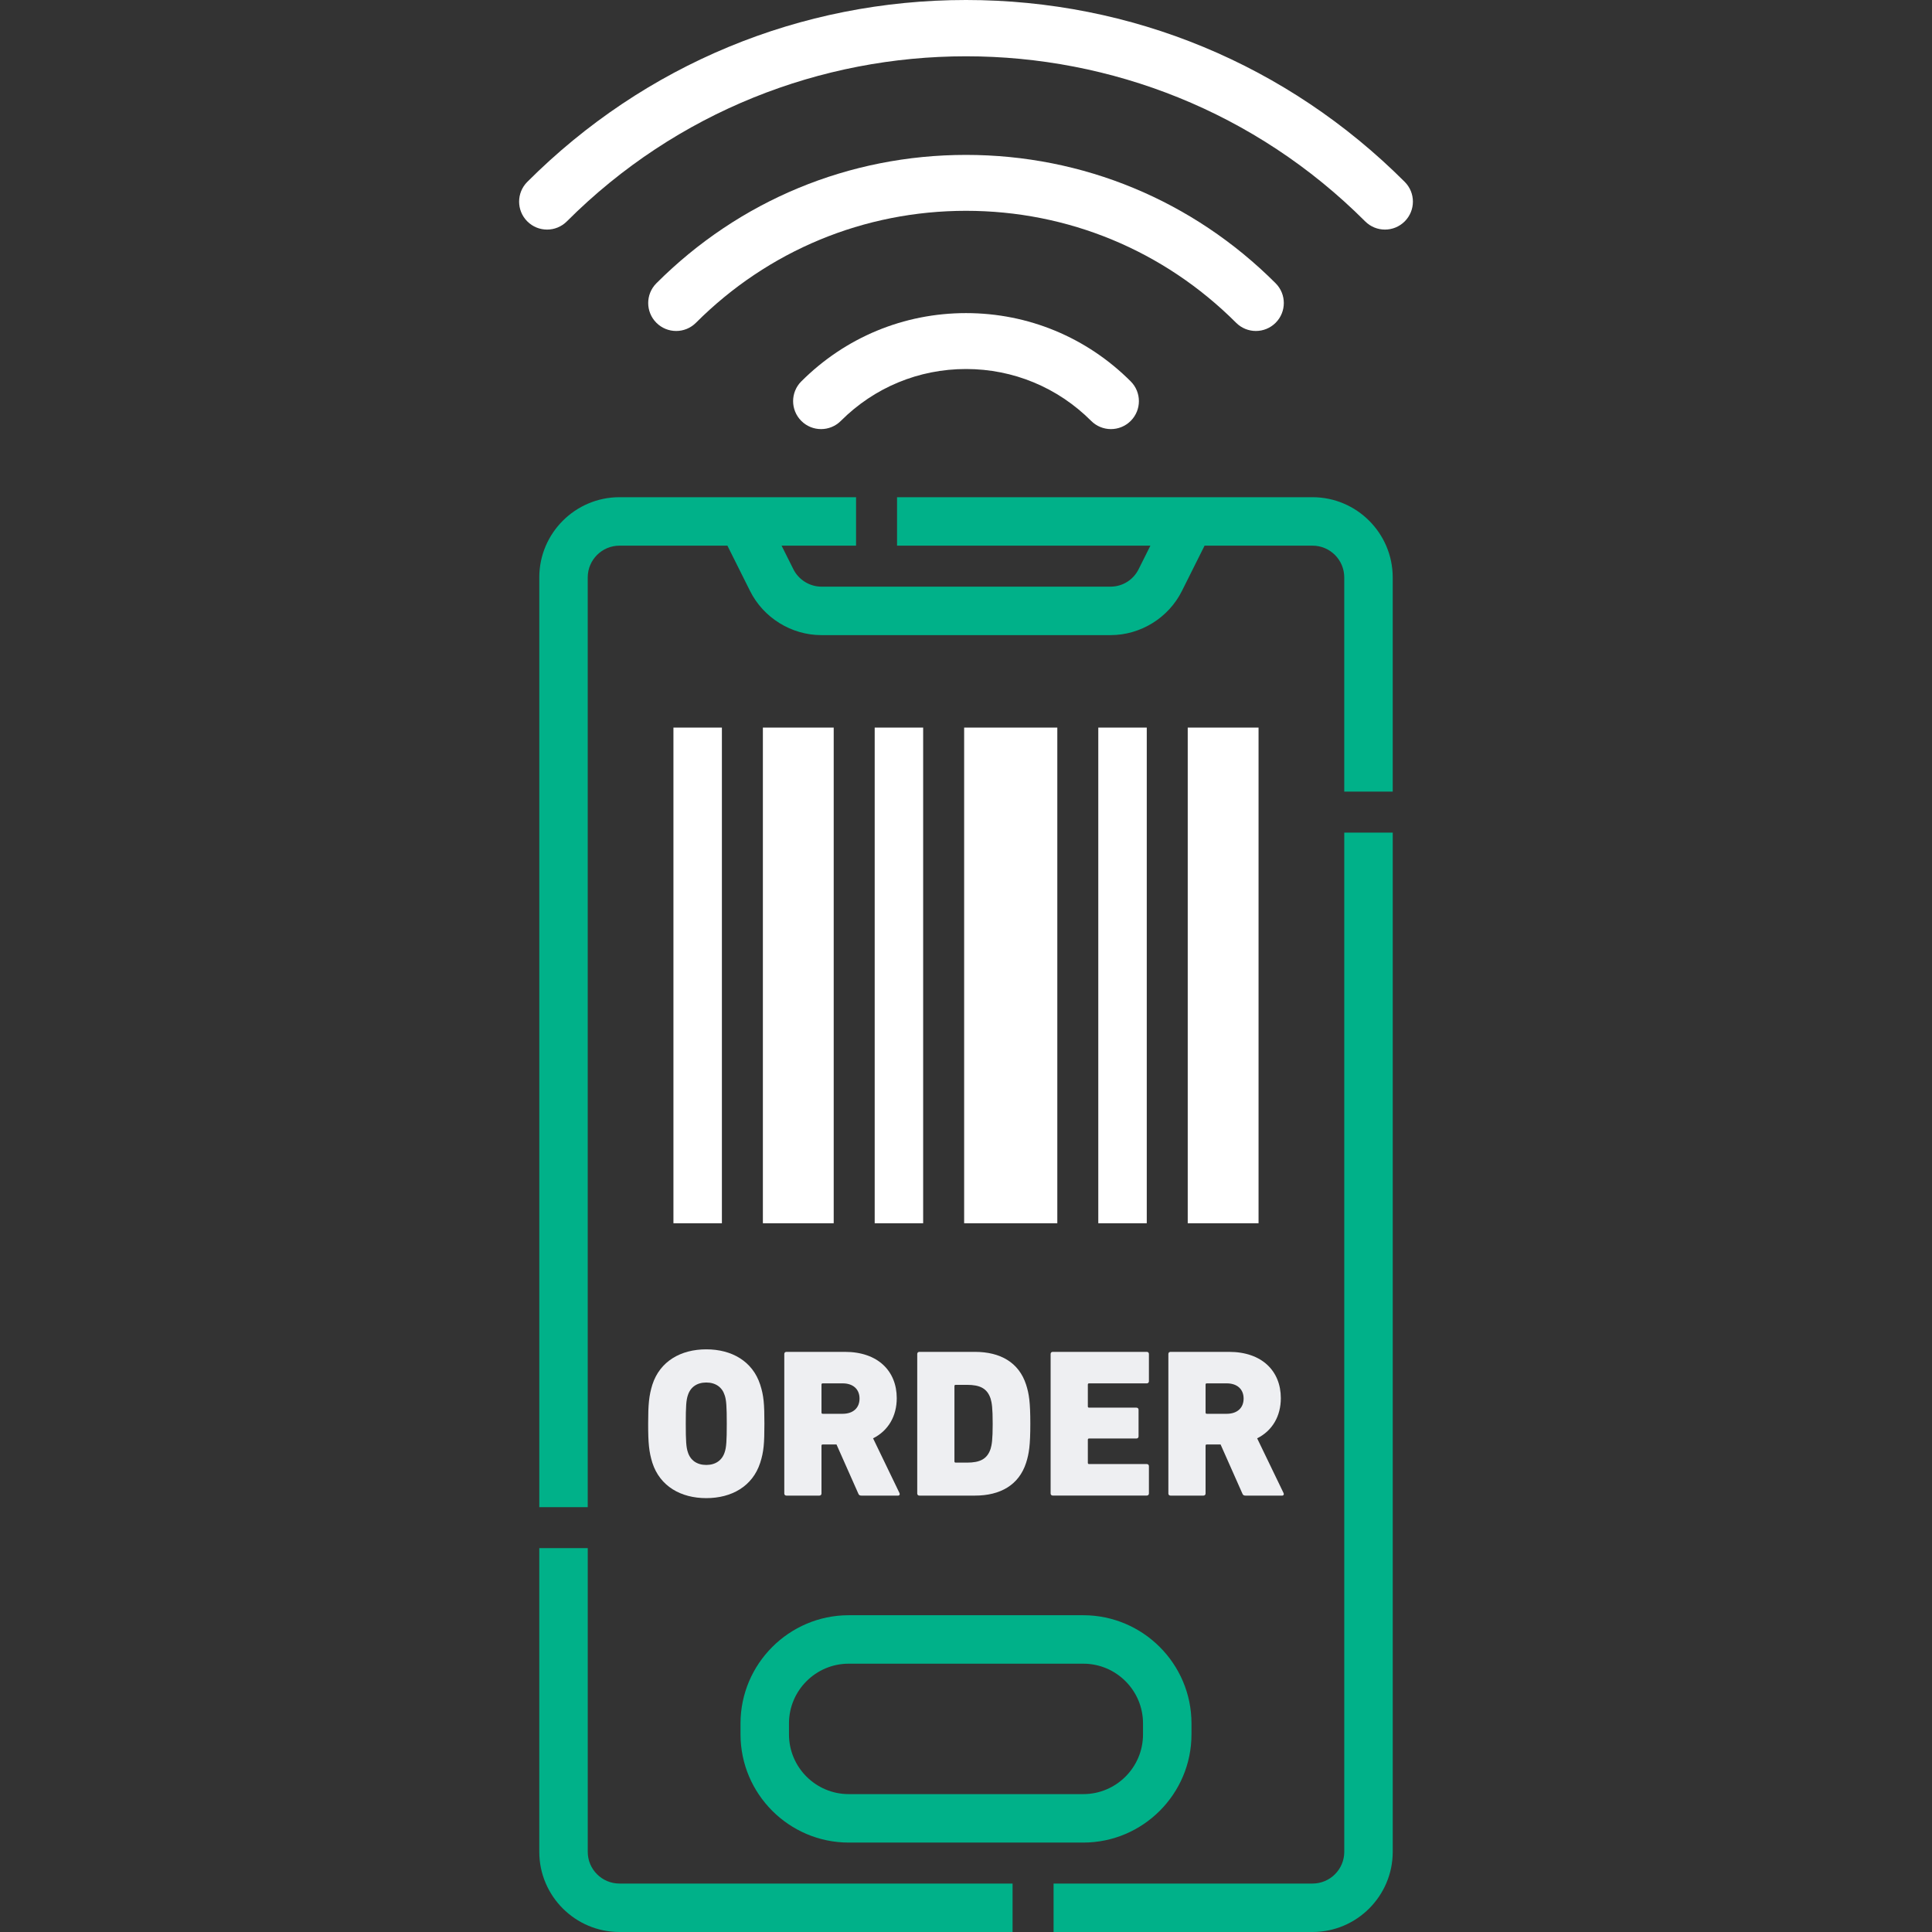
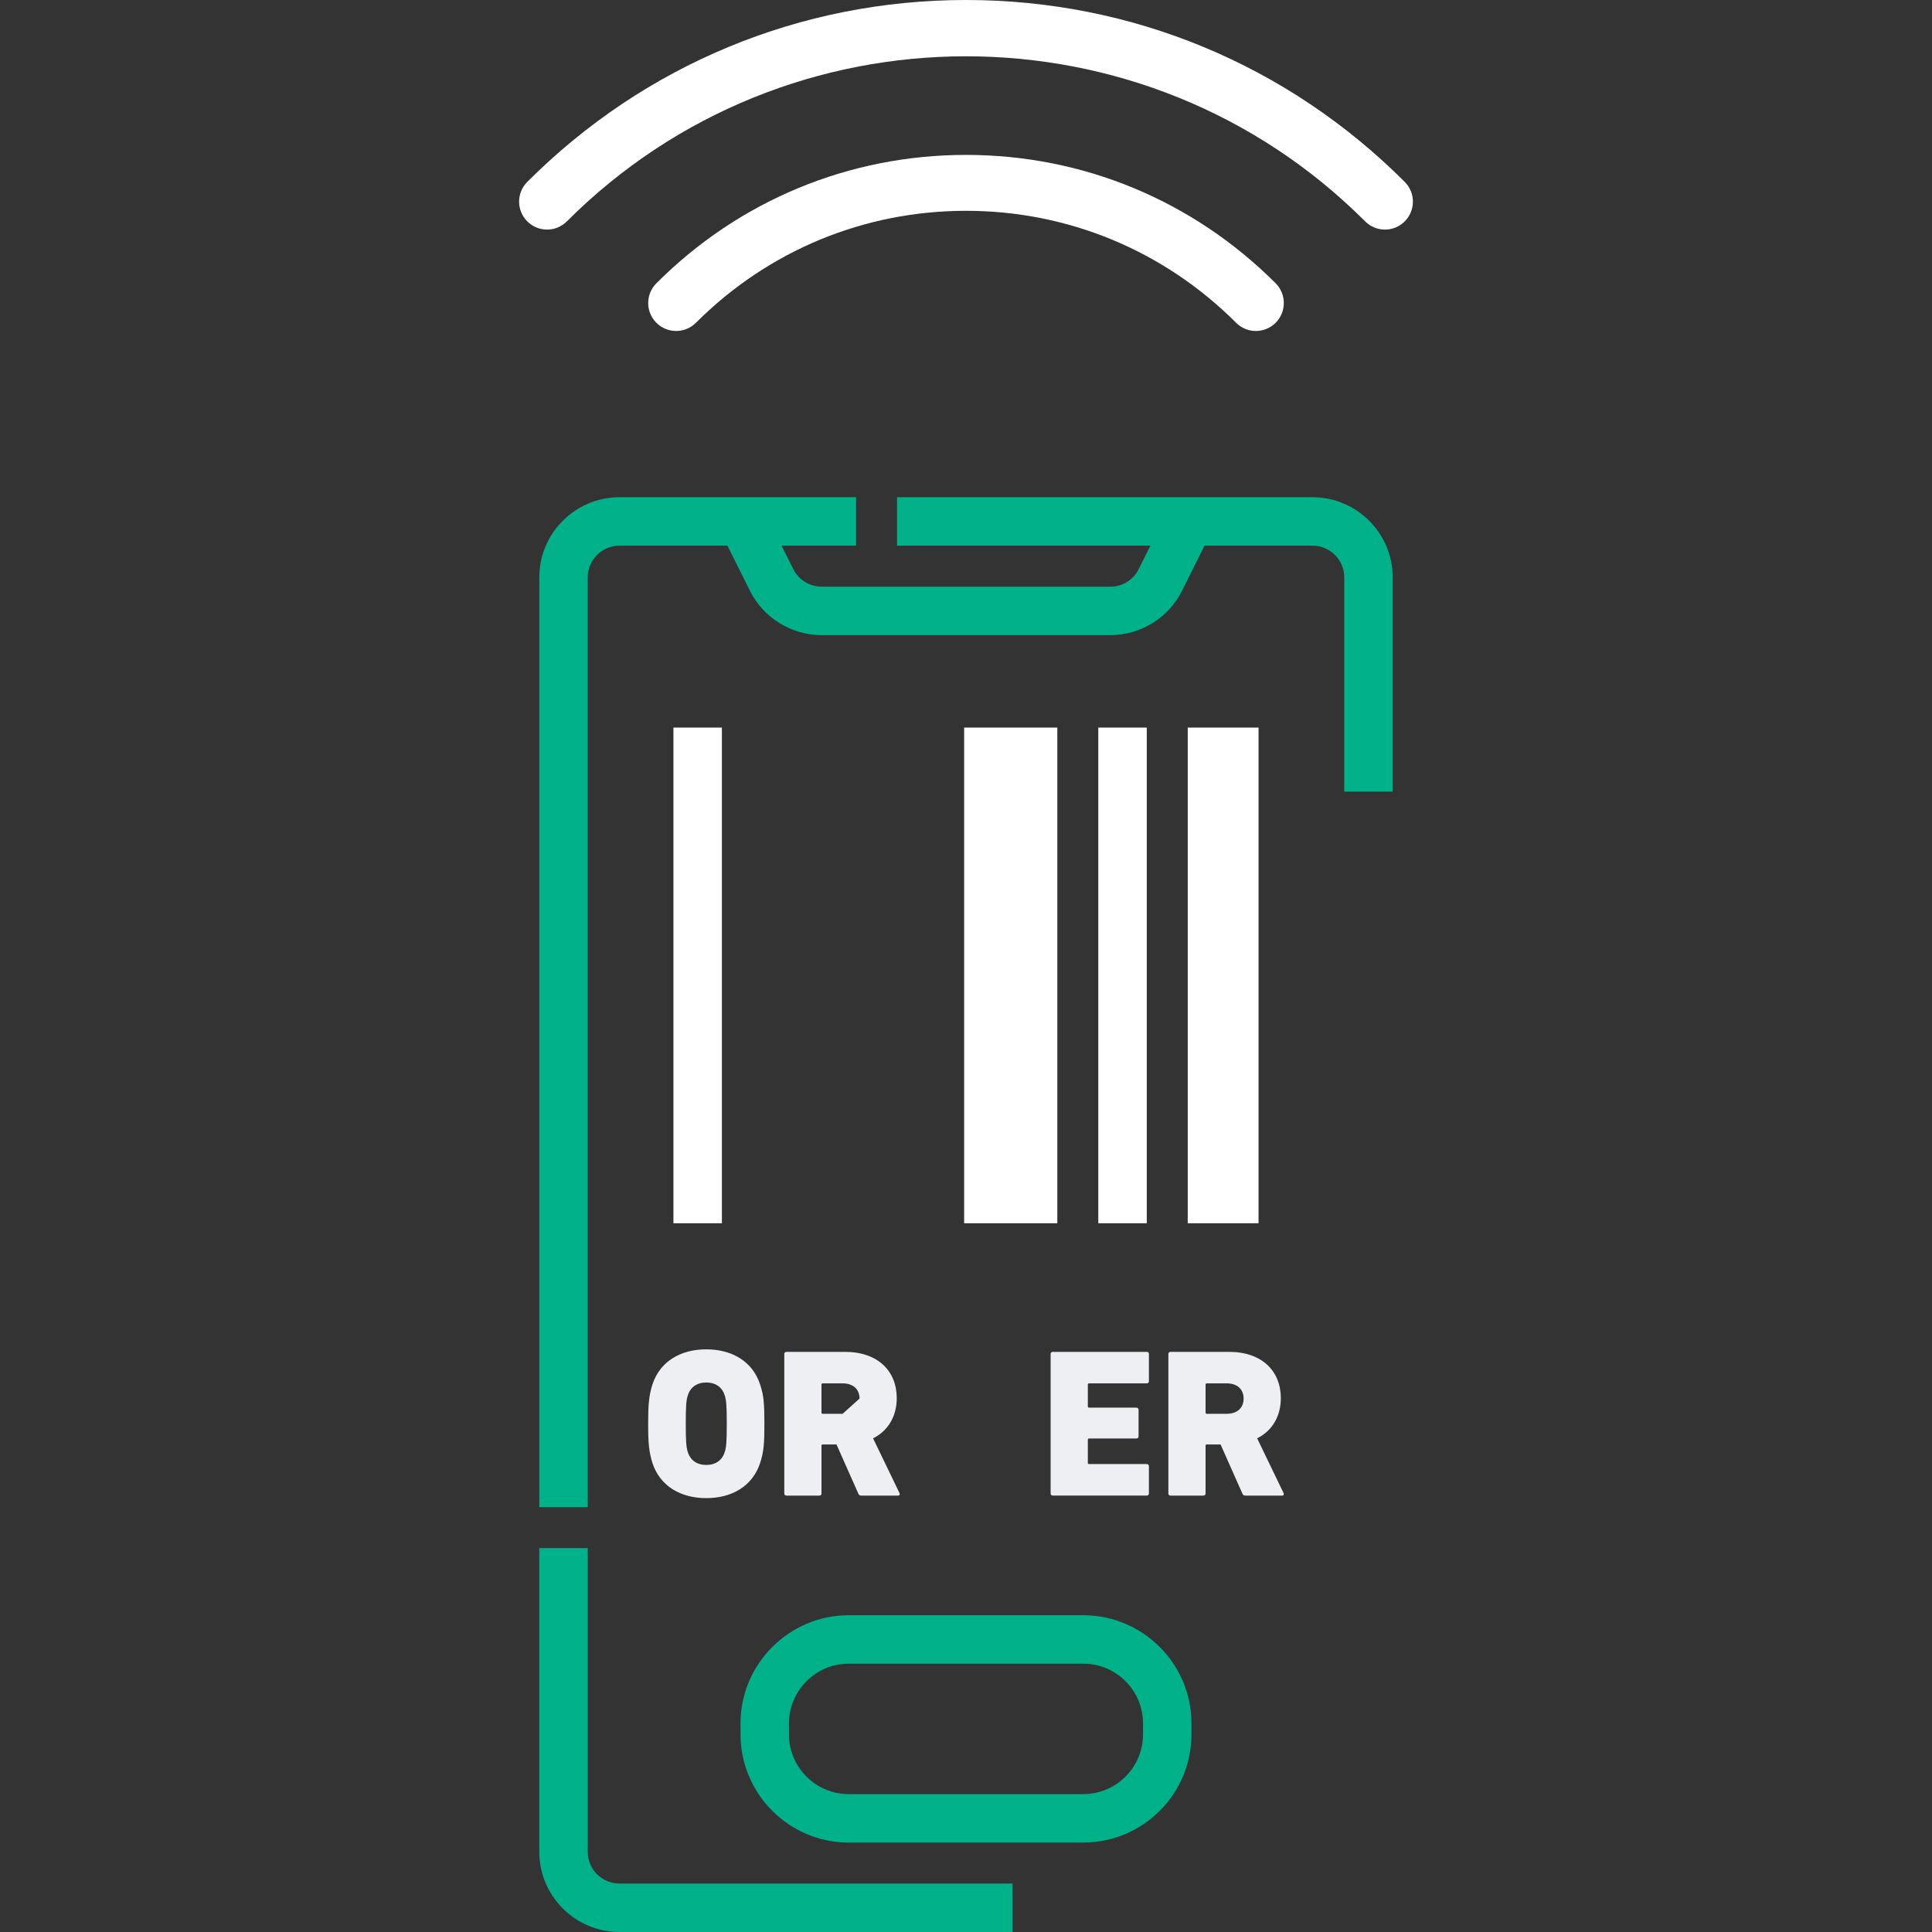
<svg xmlns="http://www.w3.org/2000/svg" id="Layer_1" data-name="Layer 1" version="1.1" viewBox="0 0 130 130">
  <rect x="0" y="0" width="130" height="130" fill="#333333" stroke="none" />
  <defs>
    <style>
      .cls-1 {
        fill: #00b189;
      }

      .cls-1, .cls-2, .cls-3 {
        stroke-width: 0px;
      }

      .cls-2 {
        fill: #eeeff2;
      }

      .cls-3 {
        fill: #fff;
      }
    </style>
  </defs>
  <path class="cls-1" d="M49.828,116.71c.005,4.005,3.268,7.268,7.273,7.273h15.798c4.006-.005,7.269-3.268,7.273-7.273v-.752c-.004-4.005-3.267-7.268-7.273-7.273h-15.798c-4.005.005-7.268,3.268-7.273,7.273v.752ZM53.089,116.71v-.752c.003-2.209,1.802-4.009,4.012-4.012h15.798c2.21.003,4.01,1.802,4.012,4.012v.752c-.002,2.21-1.802,4.009-4.012,4.012h-15.798c-2.21-.003-4.009-1.803-4.012-4.012Z" />
  <path class="cls-1" d="M39.548,124.609v-20.438h-3.261v20.438c.003,2.97,2.421,5.388,5.391,5.391h26.456v-3.26h-26.456c-1.174-.002-2.129-.958-2.13-2.131Z" />
-   <path class="cls-1" d="M90.453,124.609c-.002,1.174-.958,2.129-2.131,2.131h-17.429v3.26h17.429c2.969-.003,5.388-2.421,5.392-5.391V56.024h-3.261v68.585Z" />
  <path class="cls-1" d="M88.321,33.456h-27.961v3.261h17.047l-.79,1.58c-.361.727-1.088,1.178-1.898,1.178h-19.44c-.798,0-1.543-.462-1.898-1.178l-.79-1.58h5.011v-3.261h-15.924c-2.97.003-5.388,2.422-5.391,5.392v62.566h3.26v-62.566c.002-1.175.958-2.13,2.131-2.131h7.268l1.518,3.038c.899,1.812,2.783,2.981,4.806,2.981h19.459c2.022,0,3.907-1.169,4.805-2.981l1.519-3.038h7.268c1.174,0,2.129.957,2.131,2.131v14.419h3.261v-14.419c-.004-2.97-2.423-5.389-5.392-5.392Z" />
  <g>
    <rect class="cls-3" x="45.314" y="48.958" width="3.261" height="33.352" />
-     <rect class="cls-3" x="58.856" y="48.958" width="3.261" height="33.352" />
    <rect class="cls-3" x="73.902" y="48.958" width="3.261" height="33.352" />
    <rect class="cls-3" x="79.92" y="48.958" width="4.765" height="33.352" />
    <rect class="cls-3" x="64.875" y="48.958" width="6.269" height="33.352" />
-     <rect class="cls-3" x="51.333" y="48.958" width="4.765" height="33.352" />
  </g>
  <path class="cls-3" d="M84.504,22.271c.481,0,.962-.184,1.33-.551.735-.735.735-1.925,0-2.66-5.569-5.57-12.968-8.637-20.834-8.637s-15.264,3.067-20.833,8.637c-.735.735-.735,1.925,0,2.66s1.925.735,2.66,0c4.859-4.859,11.313-7.535,18.174-7.535s13.316,2.676,18.175,7.535c.367.367.849.551,1.33.551Z" />
  <path class="cls-3" d="M65,0c-11.144,0-21.628,4.346-29.519,12.237-.735.735-.735,1.925,0,2.66s1.925.735,2.66,0C52.95.086,77.048.084,91.86,14.897c.367.367.849.551,1.33.551s.962-.184,1.33-.551c.735-.735.735-1.925,0-2.66-7.891-7.891-18.375-12.237-29.52-12.237Z" />
-   <path class="cls-3" d="M53.918,25.662c-.735.735-.735,1.925,0,2.66s1.925.735,2.66,0c2.252-2.252,5.244-3.492,8.423-3.492s6.17,1.24,8.422,3.492c.367.367.849.551,1.33.551s.962-.184,1.33-.551c.735-.735.735-1.925,0-2.66-2.962-2.962-6.898-4.594-11.081-4.594s-8.12,1.632-11.082,4.594Z" />
  <g>
    <path class="cls-2" d="M43.897,98.431c-.228-.74-.284-1.309-.284-2.631s.057-1.892.284-2.631c.512-1.579,1.92-2.375,3.627-2.375s3.115.796,3.627,2.375c.242.74.284,1.309.284,2.631s-.043,1.892-.284,2.631c-.512,1.579-1.92,2.375-3.627,2.375s-3.115-.796-3.627-2.375ZM48.761,97.72c.114-.327.142-.768.142-1.92s-.028-1.593-.142-1.92c-.171-.541-.612-.854-1.238-.854s-1.067.313-1.237.854c-.114.327-.142.768-.142,1.92s.028,1.593.142,1.92c.171.541.612.853,1.237.853s1.067-.313,1.238-.853Z" />
-     <path class="cls-2" d="M57.964,100.636c-.128,0-.171-.043-.213-.142l-1.465-3.3h-.925c-.057,0-.085.028-.085.085v3.215c0,.085-.057.142-.142.142h-2.219c-.085,0-.142-.057-.142-.142v-9.388c0-.085.057-.142.142-.142h3.94c2.219,0,3.485,1.294,3.485,3.115,0,1.209-.569,2.19-1.593,2.703l1.778,3.684c.043.085,0,.171-.1.171h-2.461ZM57.836,94.107c0-.626-.427-1.024-1.138-1.024h-1.337c-.057,0-.085.028-.085.085v1.878c0,.057.028.085.085.085h1.337c.711,0,1.138-.398,1.138-1.024Z" />
-     <path class="cls-2" d="M61.719,91.106c0-.085.057-.142.142-.142h3.741c1.707,0,2.958.711,3.442,2.205.199.626.284,1.166.284,2.631,0,1.451-.085,2.006-.284,2.631-.484,1.493-1.735,2.205-3.442,2.205h-3.741c-.085,0-.142-.057-.142-.142v-9.388ZM64.307,98.417h.754c.882,0,1.365-.242,1.593-.924.085-.285.142-.612.142-1.693s-.057-1.408-.142-1.693c-.228-.683-.711-.924-1.593-.924h-.754c-.057,0-.085.028-.085.085v5.064c0,.057.028.085.085.085Z" />
+     <path class="cls-2" d="M57.964,100.636c-.128,0-.171-.043-.213-.142l-1.465-3.3h-.925c-.057,0-.085.028-.085.085v3.215c0,.085-.057.142-.142.142h-2.219c-.085,0-.142-.057-.142-.142v-9.388c0-.085.057-.142.142-.142h3.94c2.219,0,3.485,1.294,3.485,3.115,0,1.209-.569,2.19-1.593,2.703l1.778,3.684c.043.085,0,.171-.1.171h-2.461ZM57.836,94.107c0-.626-.427-1.024-1.138-1.024h-1.337c-.057,0-.085.028-.085.085v1.878c0,.057.028.085.085.085h1.337Z" />
    <path class="cls-2" d="M70.694,91.106c0-.085.057-.142.142-.142h6.33c.085,0,.142.057.142.142v1.835c0,.085-.057.142-.142.142h-3.883c-.057,0-.085.028-.085.085v1.465c0,.057.028.085.085.085h3.186c.085,0,.142.057.142.142v1.792c0,.085-.057.142-.142.142h-3.186c-.057,0-.085.028-.085.085v1.55c0,.057.028.085.085.085h3.883c.085,0,.142.057.142.142v1.835c0,.085-.057.142-.142.142h-6.33c-.085,0-.142-.057-.142-.142v-9.388Z" />
    <path class="cls-2" d="M83.808,100.636c-.128,0-.171-.043-.213-.142l-1.465-3.3h-.925c-.057,0-.085.028-.085.085v3.215c0,.085-.057.142-.142.142h-2.219c-.085,0-.142-.057-.142-.142v-9.388c0-.085.057-.142.142-.142h3.94c2.219,0,3.485,1.294,3.485,3.115,0,1.209-.569,2.19-1.593,2.703l1.778,3.684c.043.085,0,.171-.1.171h-2.461ZM83.68,94.107c0-.626-.427-1.024-1.138-1.024h-1.337c-.057,0-.085.028-.085.085v1.878c0,.057.028.085.085.085h1.337c.711,0,1.138-.398,1.138-1.024Z" />
  </g>
</svg>